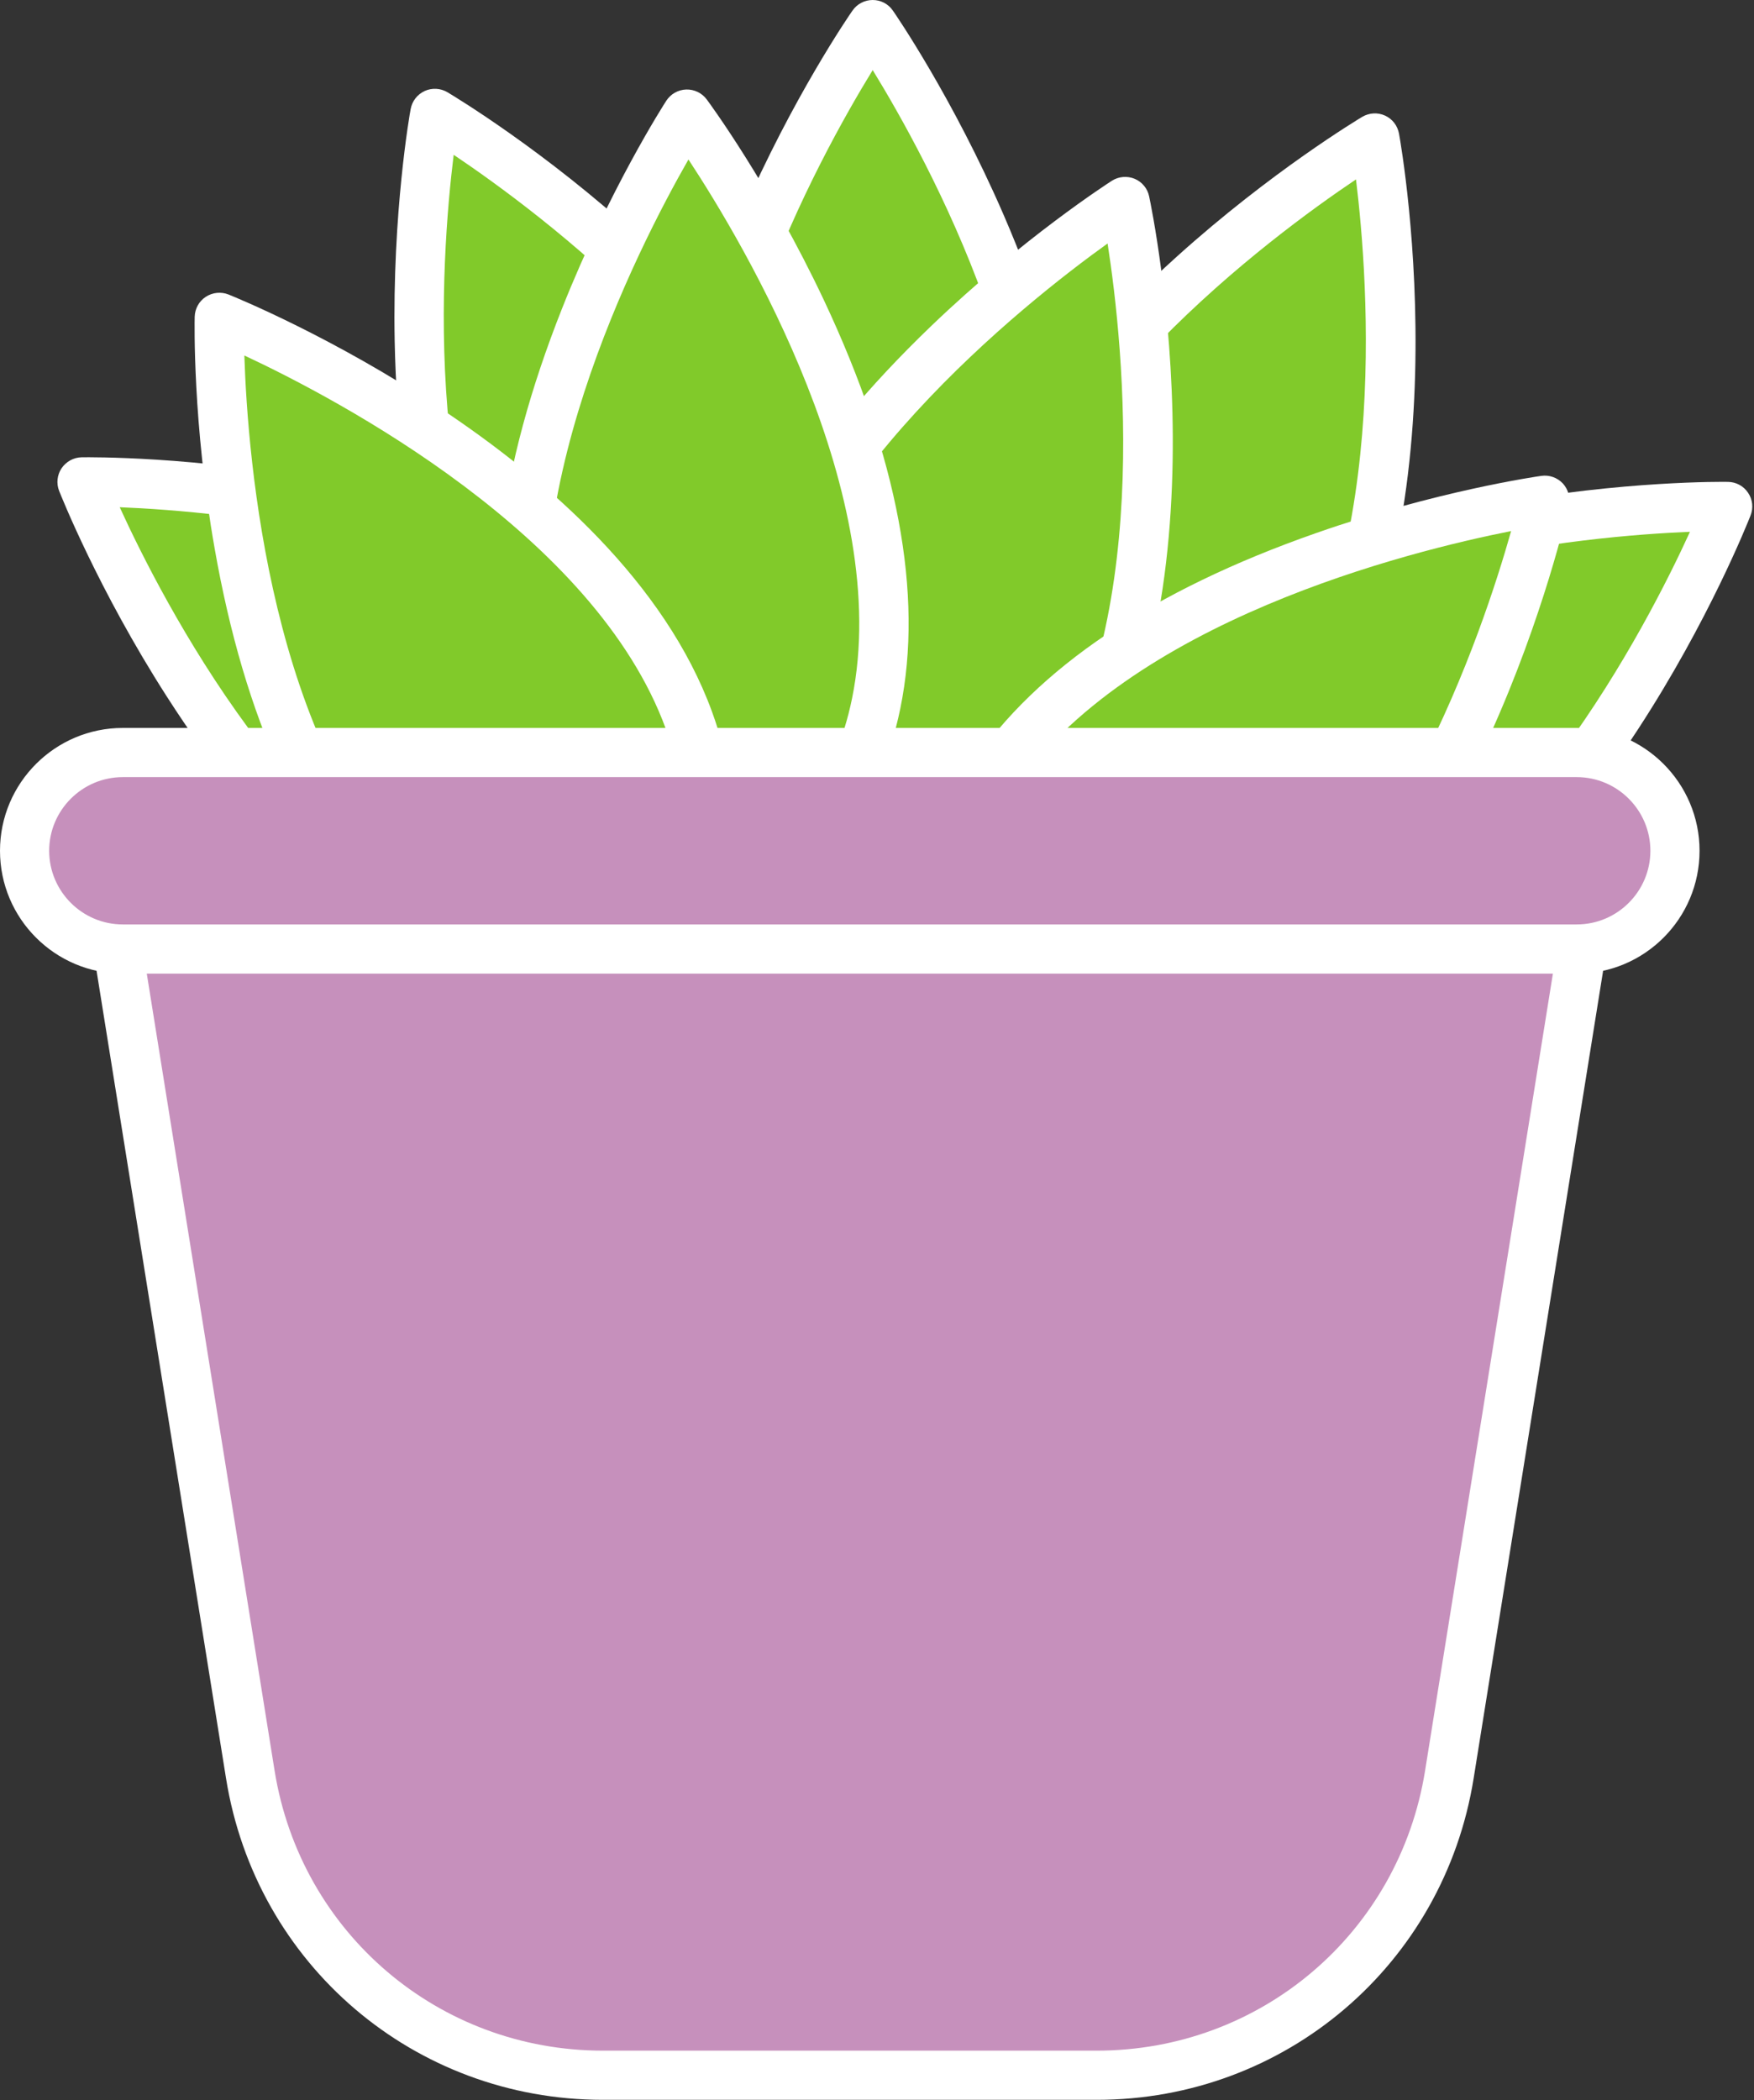
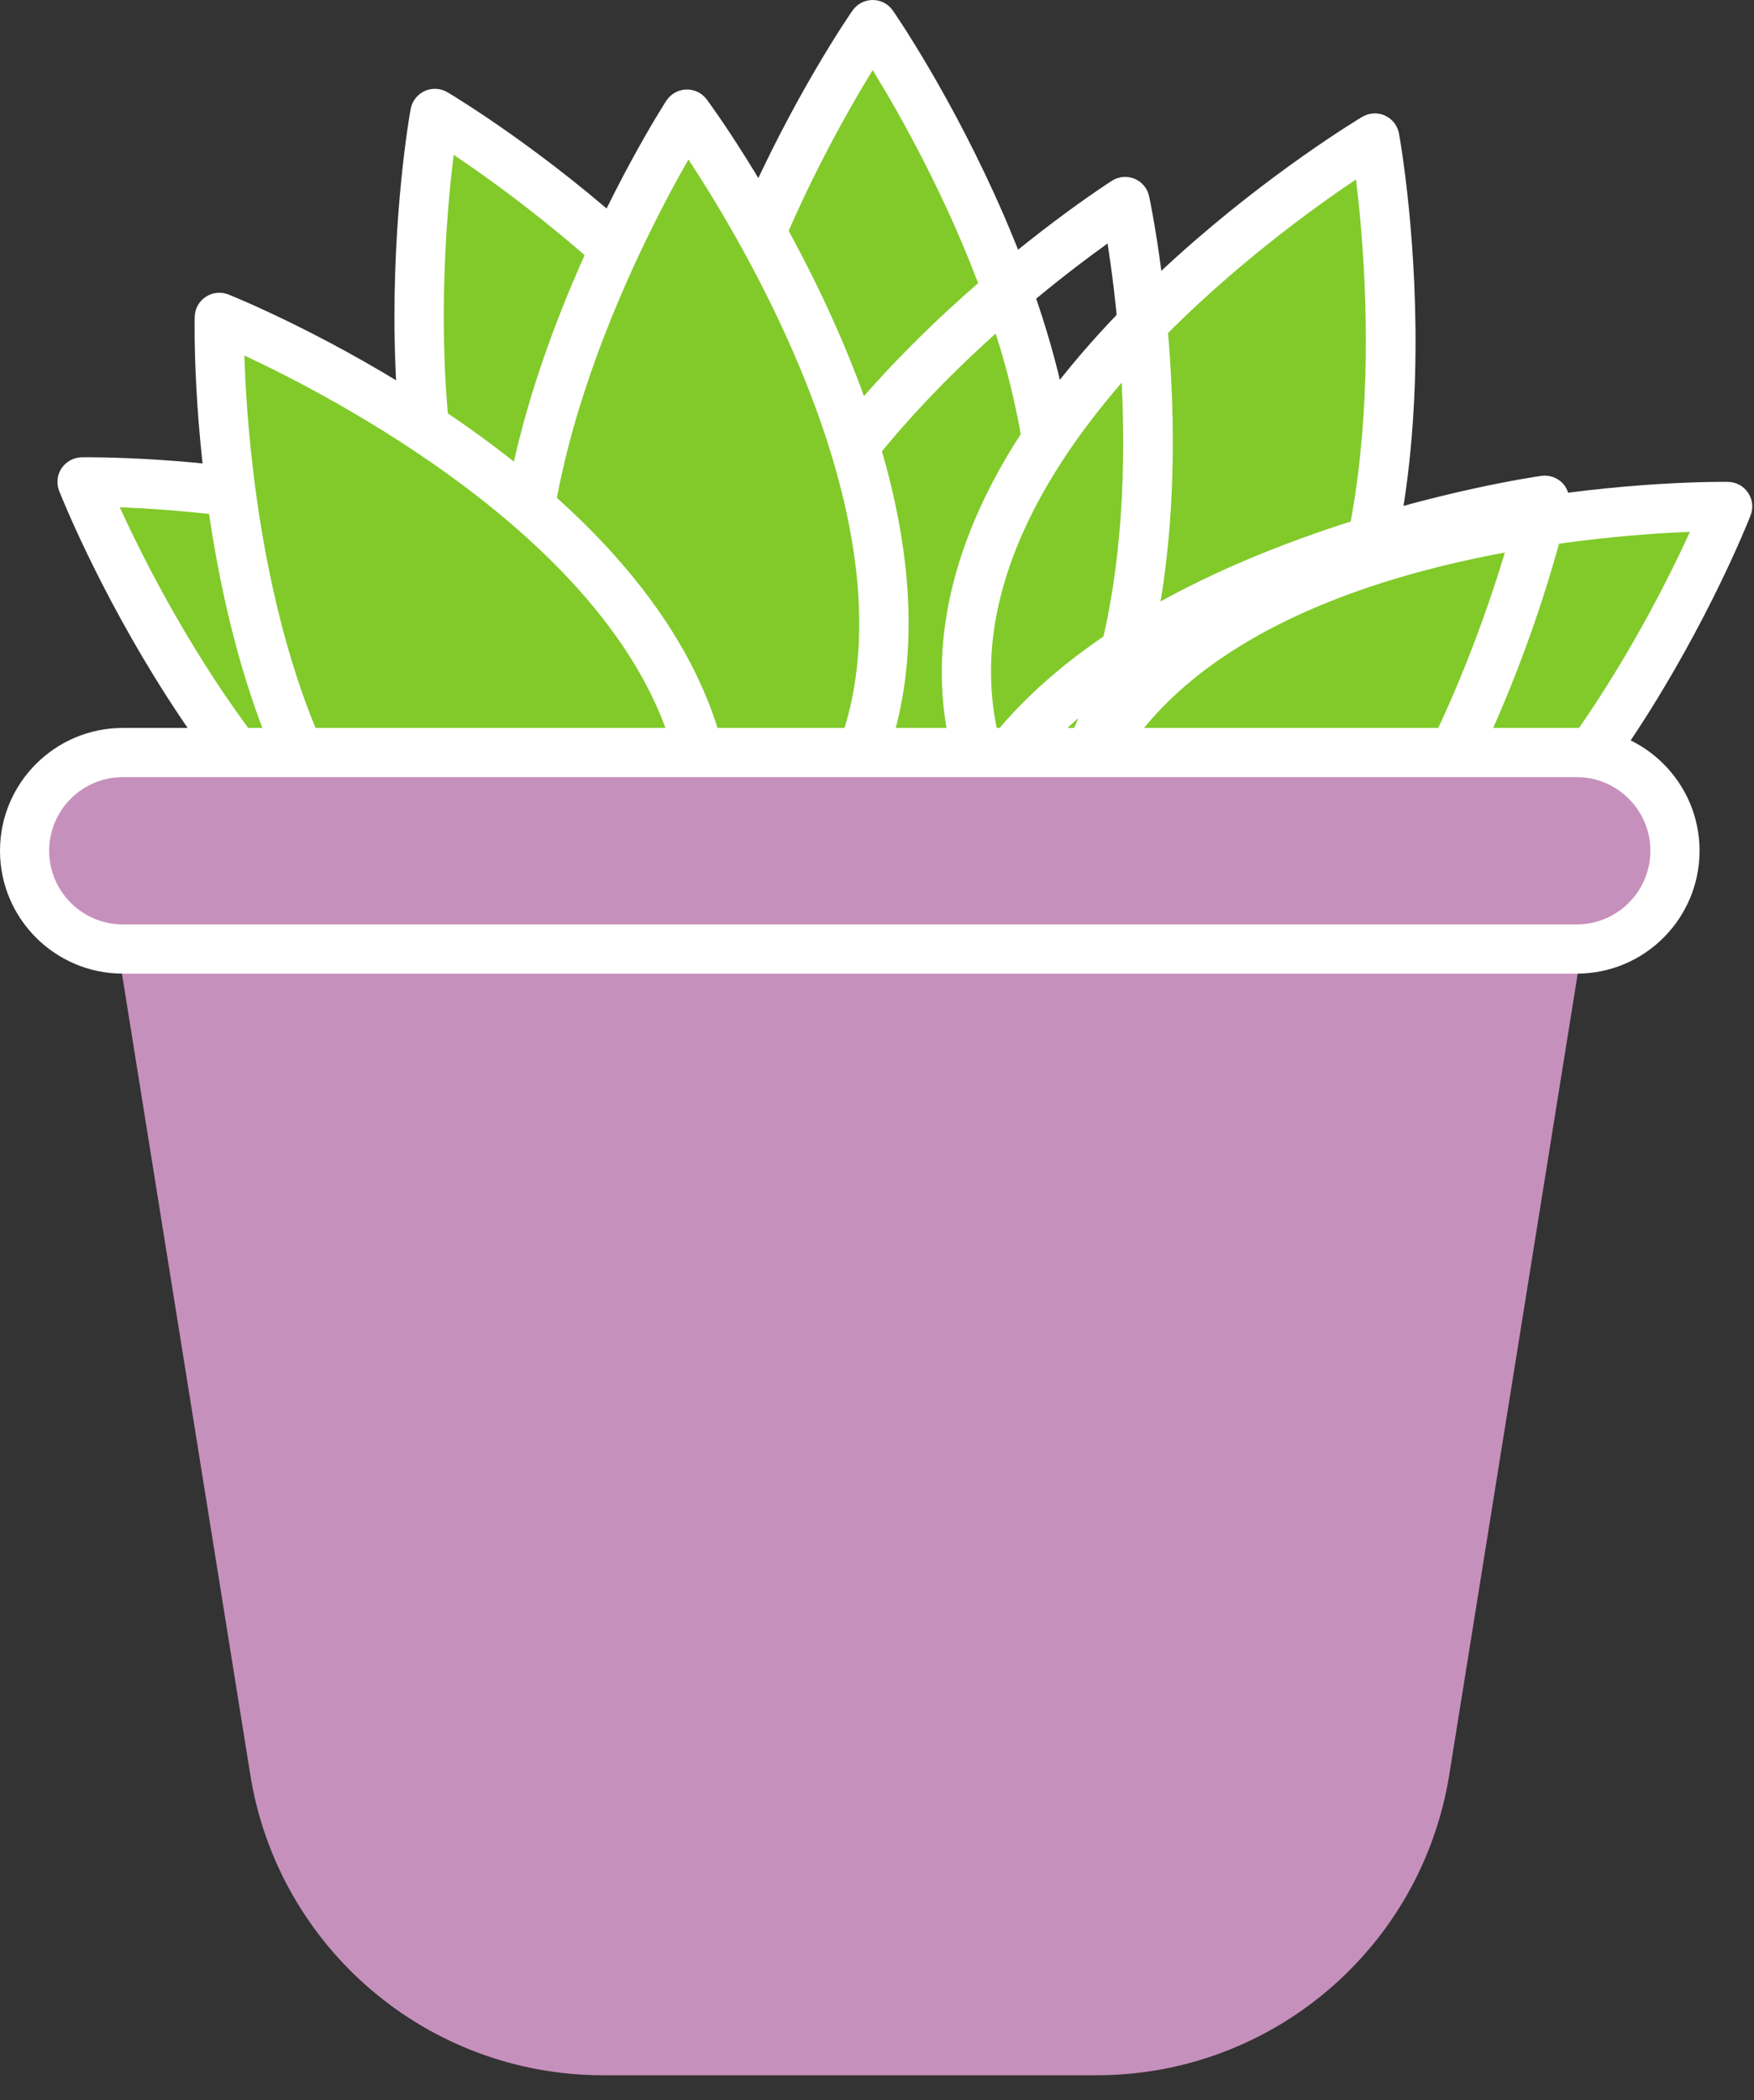
<svg xmlns="http://www.w3.org/2000/svg" fill="#ffffff" height="170.8" preserveAspectRatio="xMidYMid meet" version="1" viewBox="0.0 0.0 142.7 170.8" width="142.7" zoomAndPan="magnify">
  <rect x="0.0" y="0.0" width="142.7" height="170.8" fill="#333333" stroke="none" />
  <g>
    <g>
      <g id="change1_4">
        <path d="M70.99,67.88C37.87,49.8,70.99,2,70.99,2S104.12,49.8,70.99,67.88z" fill="#81ca2a" />
      </g>
      <g id="change2_8">
        <path d="M71,69.88c-0.33,0-0.66-0.08-0.96-0.24C62.1,65.3,57.1,58.98,55.17,50.85c-2.18-9.19-0.44-20.42,5.17-33.37 c4.13-9.53,8.81-16.33,9.01-16.61C69.73,0.32,70.34,0,71,0l0,0c0.66,0,1.27,0.32,1.64,0.86c0.2,0.28,4.88,7.09,9.01,16.61 c5.61,12.95,7.35,24.18,5.17,33.37c-1.93,8.14-6.93,14.46-14.87,18.79C71.65,69.8,71.33,69.88,71,69.88z M71,5.7 c-4.39,7.15-15.81,27.87-11.93,44.23c1.58,6.65,5.59,11.91,11.93,15.65c6.34-3.74,10.36-9,11.93-15.66 C86.81,33.54,75.39,12.85,71,5.7z" fill="inherit" />
      </g>
    </g>
    <g>
      <g id="change1_3">
        <path d="M84.5,71.15c-22.63-30.2,27.36-59.93,27.36-59.93S122.14,68.47,84.5,71.15z" fill="#81ca2a" />
      </g>
      <g id="change2_6">
        <path d="M84.5,73.15c-0.63,0-1.22-0.29-1.6-0.8c-5.42-7.24-7.35-15.06-5.72-23.27c1.84-9.27,8.08-18.76,18.56-28.21 c7.71-6.95,14.8-11.19,15.09-11.37c0.57-0.33,1.26-0.37,1.85-0.1c0.6,0.27,1.02,0.82,1.14,1.47c0.25,1.37,5.86,33.72-7.86,51.36 c-5.13,6.6-12.31,10.27-21.33,10.92C84.59,73.15,84.54,73.15,84.5,73.15z M110.32,14.59c-6.97,4.68-25.96,18.78-29.22,35.28 c-1.33,6.71,0.14,13.16,4.36,19.19c7.32-0.77,13.15-3.88,17.35-9.28C113.13,46.51,111.34,22.93,110.32,14.59z" fill="inherit" />
      </g>
    </g>
    <g>
      <g id="change1_2">
        <path d="M85.87,77.91c-3.46-37.58,54.69-36.72,54.69-36.72S119.34,95.34,85.87,77.91z" fill="#81ca2a" />
      </g>
      <g id="change2_3">
        <path d="M99.06,83.37c-4.68,0-9.4-1.23-14.11-3.68c-0.6-0.31-1-0.91-1.07-1.59c-0.83-9,1.63-16.68,7.31-22.82 c6.42-6.93,16.71-11.75,30.59-14.31c10.21-1.88,18.47-1.79,18.81-1.78c0.66,0.01,1.27,0.34,1.63,0.89 c0.37,0.54,0.44,1.23,0.2,1.84c-0.51,1.29-12.66,31.79-33.59,39.64C105.6,82.76,102.34,83.37,99.06,83.37z M87.78,76.63 c6.64,3.18,13.24,3.58,19.64,1.18c15.75-5.9,26.58-26.92,30.07-34.56c-8.39,0.34-31.95,2.41-43.37,14.75 C89.47,63.02,87.34,69.28,87.78,76.63z" fill="inherit" />
      </g>
    </g>
    <g>
      <g id="change1_1">
        <path d="M62.73,69.15C85.36,38.95,35.37,9.22,35.37,9.22S25.09,66.47,62.73,69.15z" fill="#81ca2a" />
      </g>
      <g id="change2_1">
        <path d="M62.73,71.15c-0.05,0-0.1,0-0.14,0c-9.02-0.64-16.19-4.32-21.33-10.92c-5.8-7.46-8.88-18.39-9.15-32.51 c-0.2-10.38,1.23-18.51,1.3-18.85c0.12-0.65,0.54-1.19,1.14-1.47c0.6-0.27,1.29-0.23,1.85,0.1c1.19,0.71,29.32,17.66,33.66,39.58 c1.62,8.2-0.3,16.03-5.72,23.27C63.95,70.85,63.36,71.15,62.73,71.15z M36.91,12.59c-1.03,8.33-2.81,31.92,7.51,45.19 c4.2,5.4,10.03,8.51,17.35,9.28c4.22-6.03,5.68-12.49,4.35-19.2C62.86,31.35,43.88,17.27,36.91,12.59z" fill="inherit" />
      </g>
    </g>
    <g>
      <g id="change1_5">
        <path d="M61.36,75.91C64.82,38.33,6.67,39.19,6.67,39.19S27.89,93.34,61.36,75.91z" fill="#81ca2a" />
      </g>
      <g id="change2_9">
        <path d="M48.17,81.37c-3.28,0-6.54-0.6-9.77-1.81c-8.85-3.32-17.2-11.02-24.82-22.9c-5.61-8.74-8.64-16.42-8.77-16.74 c-0.24-0.61-0.16-1.3,0.2-1.84c0.37-0.54,0.98-0.88,1.63-0.89c1.39-0.02,34.22-0.31,49.4,16.09c5.68,6.14,8.14,13.81,7.31,22.82 c-0.06,0.68-0.46,1.28-1.07,1.59C57.57,80.14,52.85,81.37,48.17,81.37z M9.74,41.25c3.49,7.64,14.32,28.66,30.07,34.56 c6.4,2.4,13.01,2,19.64-1.18c0.43-7.35-1.7-13.61-6.34-18.63C41.69,43.66,18.13,41.59,9.74,41.25z M61.36,75.91L61.36,75.91 L61.36,75.91z" fill="inherit" />
      </g>
    </g>
    <g>
      <g id="change3_1">
-         <path d="M66.08,77.14C42.51,47.66,91.54,16.38,91.54,16.38S103.62,73.27,66.08,77.14z" fill="#81ca2a" />
-       </g>
+         </g>
      <g id="change2_4">
        <path d="M66.07,79.14c-0.6,0-1.18-0.27-1.56-0.75c-5.65-7.06-7.82-14.82-6.45-23.07c1.54-9.32,7.49-19,17.67-28.78 c7.49-7.19,14.44-11.65,14.73-11.84c0.55-0.35,1.24-0.41,1.85-0.16c0.6,0.25,1.05,0.79,1.18,1.43c0.29,1.36,6.92,33.52-6.24,51.58 C82.33,74.3,75.27,78.2,66.28,79.13C66.21,79.13,66.14,79.14,66.07,79.14z M90.11,19.8c-6.82,4.9-25.36,19.59-28.1,36.18 c-1.12,6.75,0.55,13.15,4.96,19.04c7.29-1,13.03-4.3,17.06-9.83C93.93,51.59,91.4,28.09,90.11,19.8z" fill="inherit" />
      </g>
    </g>
    <g>
      <g id="change3_3">
-         <path d="M77.26,85.37c-9.2-36.6,48.4-44.69,48.4-44.69S113.02,97.45,77.26,85.37z" fill="#81ca2a" />
-       </g>
+         </g>
      <g id="change2_10">
        <path d="M86.95,89.06c-3.34,0-6.79-0.6-10.32-1.79c-0.64-0.22-1.13-0.75-1.3-1.41c-2.2-8.77-0.95-16.73,3.72-23.67 c5.28-7.84,14.7-14.18,28.03-18.84c9.8-3.43,17.97-4.6,18.32-4.65c0.65-0.09,1.3,0.14,1.75,0.62c0.44,0.48,0.62,1.15,0.48,1.79 c-0.3,1.36-7.63,33.36-27.1,44.33C96.24,87.85,91.7,89.06,86.95,89.06z M78.95,83.81c7.04,2.12,13.63,1.5,19.59-1.85 c14.65-8.25,22.12-30.69,24.4-38.77c-8.24,1.63-31.2,7.29-40.59,21.24C78.54,70.11,77.39,76.62,78.95,83.81z" fill="inherit" />
      </g>
    </g>
    <g>
      <g id="change3_4">
        <path d="M57.96,75.12c32.55-19.1-2.07-65.85-2.07-65.85S24.28,58.09,57.96,75.12z" fill="#81ca2a" />
      </g>
      <g id="change2_11">
        <path d="M57.96,77.12c-0.31,0-0.62-0.07-0.9-0.21c-8.07-4.08-13.27-10.24-15.45-18.31c-2.47-9.12-1.08-20.4,4.12-33.52 c3.83-9.65,8.29-16.6,8.48-16.89c0.36-0.55,0.96-0.89,1.62-0.91c0.65-0.02,1.28,0.28,1.67,0.81c0.21,0.28,5.1,6.93,9.53,16.32 c6.01,12.77,8.11,23.94,6.22,33.19c-1.67,8.19-6.47,14.67-14.27,19.25C58.66,77.02,58.31,77.12,57.96,77.12z M56.01,12.97 c-4.17,7.29-14.93,28.35-10.54,44.58c1.79,6.6,5.96,11.73,12.42,15.26c6.22-3.93,10.07-9.32,11.43-16.01 C72.69,40.33,60.63,19.99,56.01,12.97z" fill="inherit" />
      </g>
    </g>
    <g>
      <g id="change3_2">
        <path d="M54.09,80.82C71.81,47.5,17.84,25.81,17.84,25.81S16.48,83.96,54.09,80.82z" fill="#81ca2a" />
      </g>
      <g id="change2_7">
        <path d="M51.2,82.94c-7.7,0-14.31-2.56-19.7-7.64c-6.88-6.48-11.6-16.81-14.04-30.71c-1.8-10.23-1.63-18.48-1.62-18.83 c0.02-0.66,0.35-1.26,0.9-1.62c0.55-0.36,1.24-0.43,1.85-0.19c1.29,0.52,31.68,12.94,39.34,33.94c2.87,7.86,2.17,15.89-2.08,23.87 c-0.32,0.6-0.92,1-1.6,1.05C53.22,82.9,52.2,82.94,51.2,82.94z M54.09,80.82L54.09,80.82L54.09,80.82z M19.88,28.91 c0.27,8.39,2.13,31.97,14.37,43.5c4.98,4.69,11.22,6.88,18.57,6.5c3.24-6.61,3.7-13.21,1.35-19.63 C48.41,43.48,27.48,32.46,19.88,28.91z" fill="inherit" />
      </g>
    </g>
  </g>
  <g>
    <g>
      <g id="change4_2">
        <path d="M89.23,168.77H49.05c-14.27,0-26.43-10.36-28.69-24.45L9.29,75.24h119.7l-11.08,69.08 C115.65,158.4,103.5,168.77,89.23,168.77z" fill="#c690bc" />
      </g>
      <g id="change2_5">
-         <path d="M89.23,170.77H49.05c-15.34,0-28.23-10.99-30.66-26.14L6.94,73.24h124.4l-11.45,71.39 C117.46,159.77,104.56,170.77,89.23,170.77z M11.63,77.24L22.34,144c2.12,13.19,13.35,22.77,26.71,22.77h40.18 c13.36,0,24.6-9.58,26.71-22.77l10.71-66.76H11.63z" fill="inherit" />
-       </g>
+         </g>
    </g>
    <g>
      <g id="change4_1">
        <path d="M128.29,77.18H9.99C5.58,77.18,2,73.61,2,69.19v0c0-4.41,3.58-7.99,7.99-7.99h118.29 c4.41,0,7.99,3.58,7.99,7.99v0C136.28,73.61,132.7,77.18,128.29,77.18z" fill="#c690bc" />
      </g>
      <g id="change2_2">
        <path d="M128.29,79.18H9.99C4.48,79.18,0,74.7,0,69.19s4.48-9.99,9.99-9.99h118.29c5.51,0,9.99,4.48,9.99,9.99 S133.8,79.18,128.29,79.18z M9.99,63.2C6.69,63.2,4,65.89,4,69.19s2.69,5.99,5.99,5.99h118.29c3.3,0,5.99-2.69,5.99-5.99 s-2.69-5.99-5.99-5.99H9.99z" fill="inherit" />
      </g>
    </g>
  </g>
</svg>